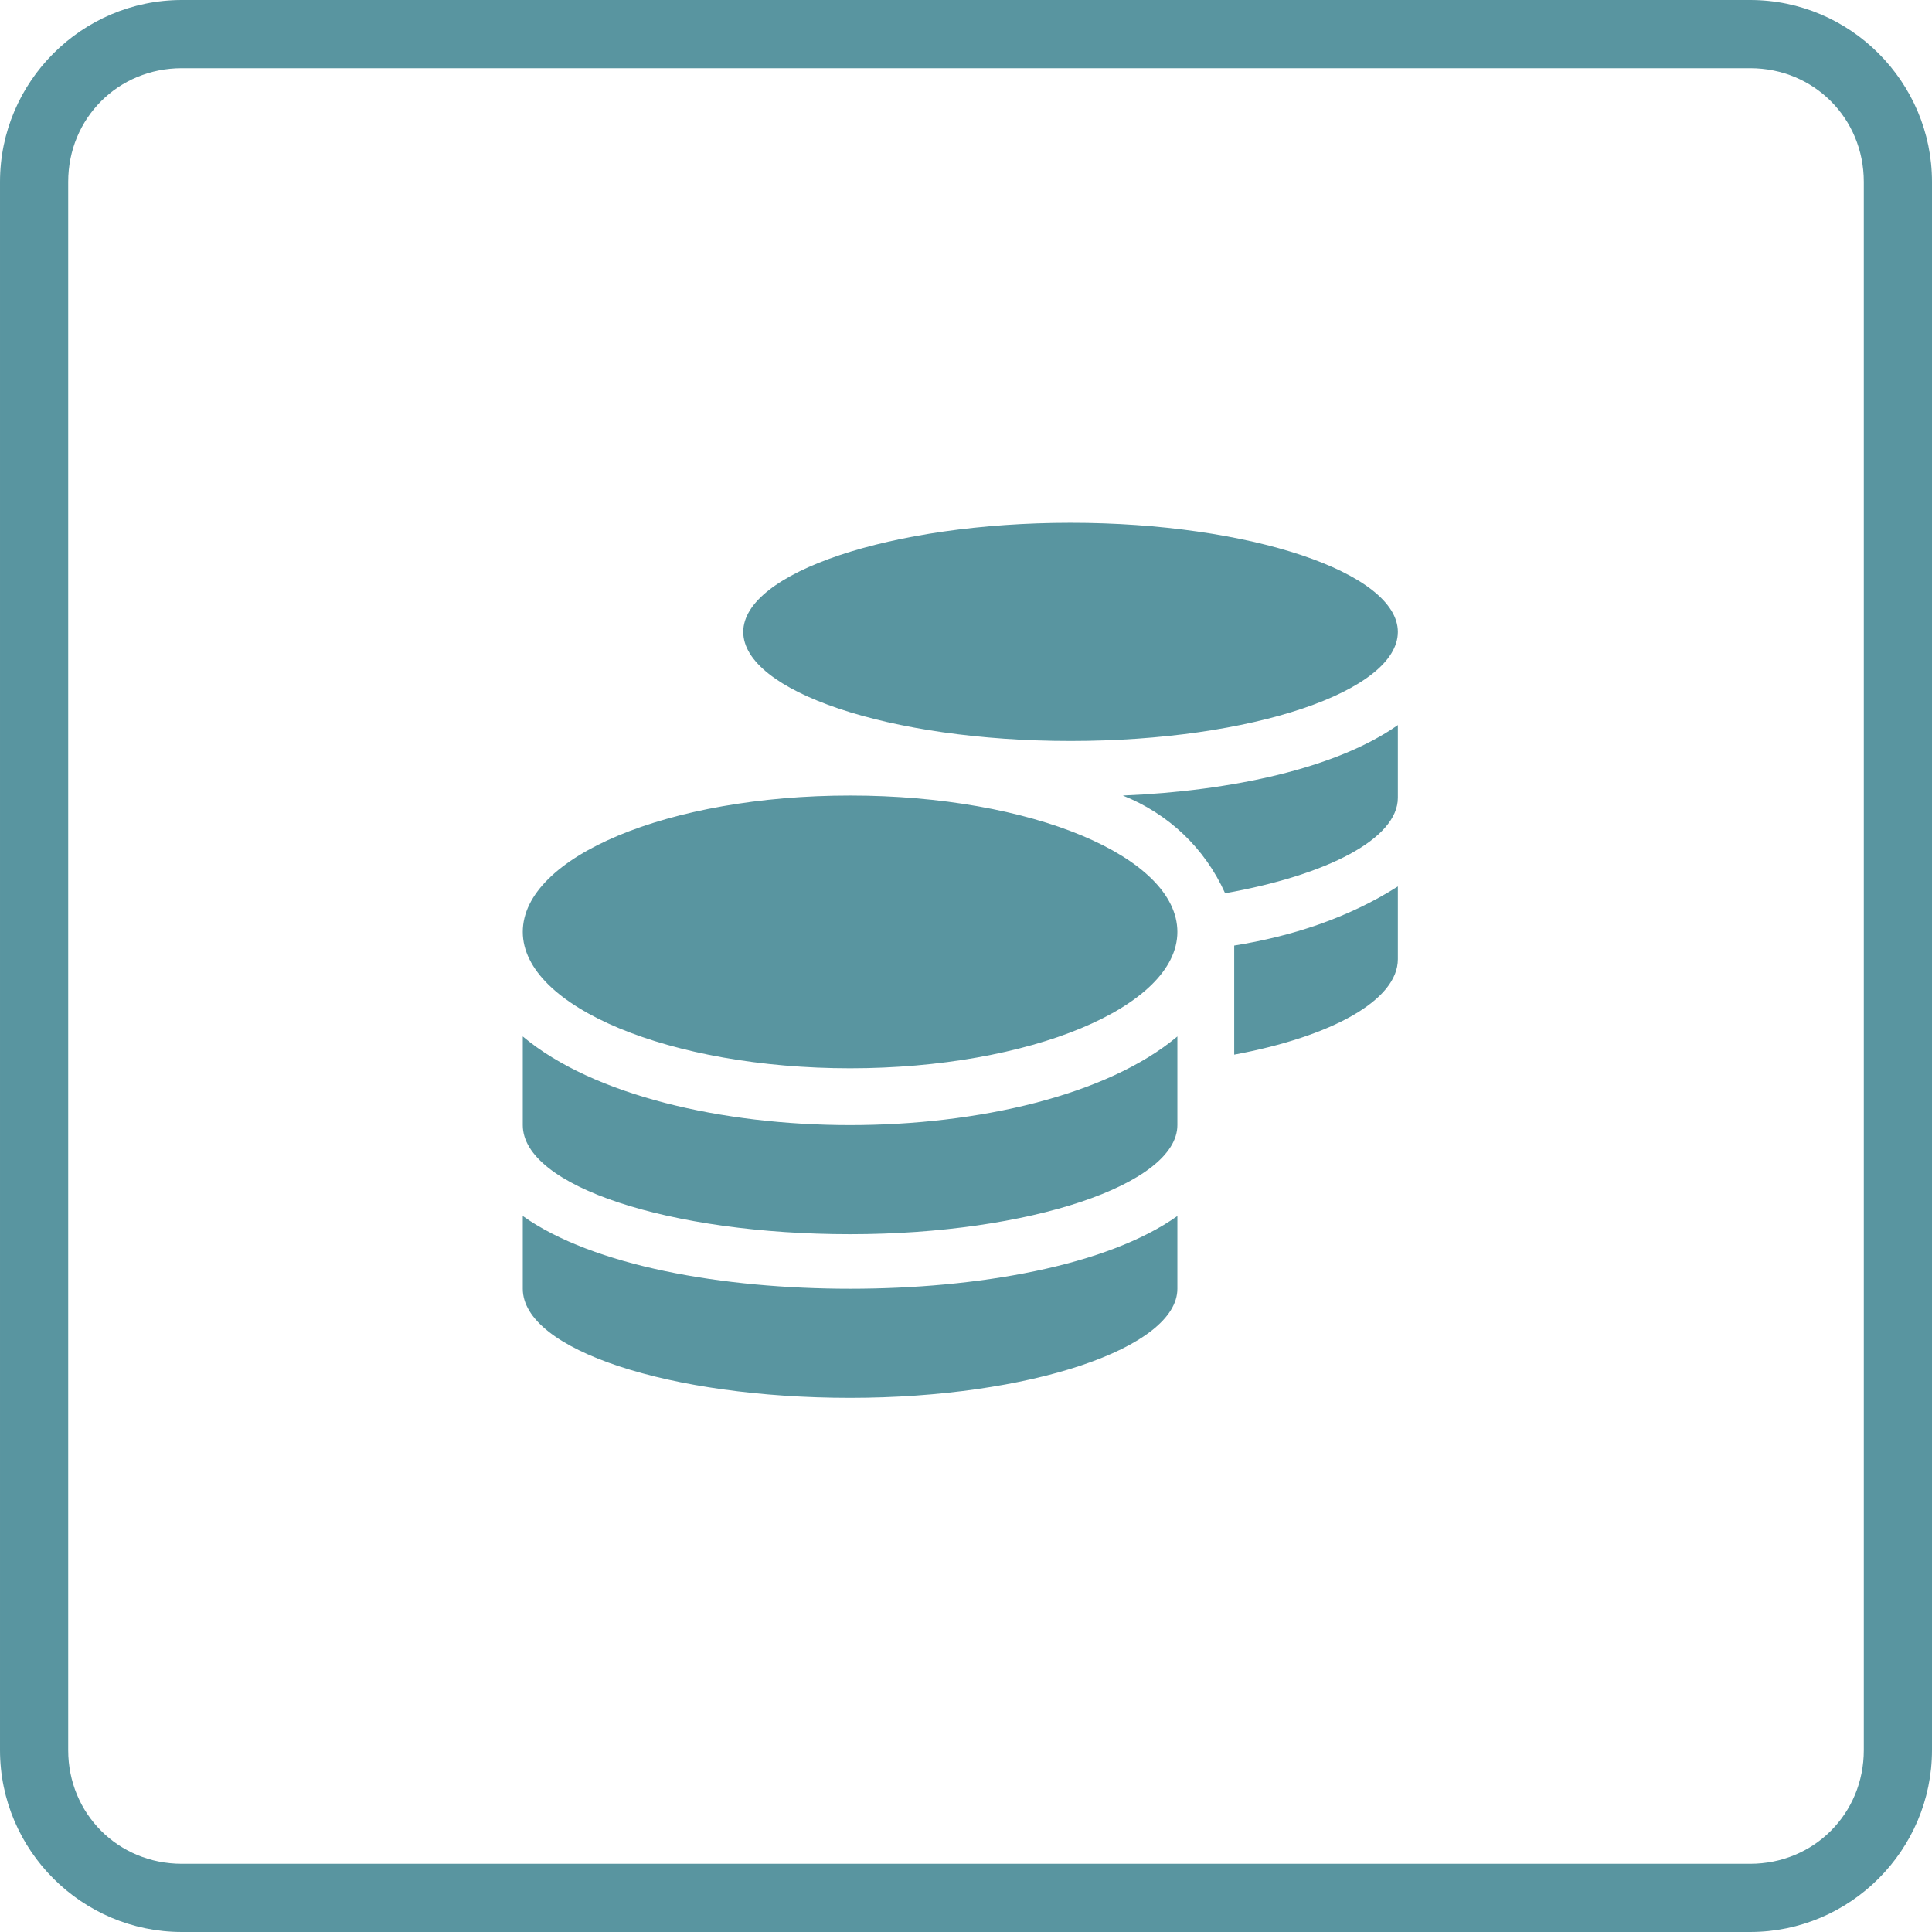
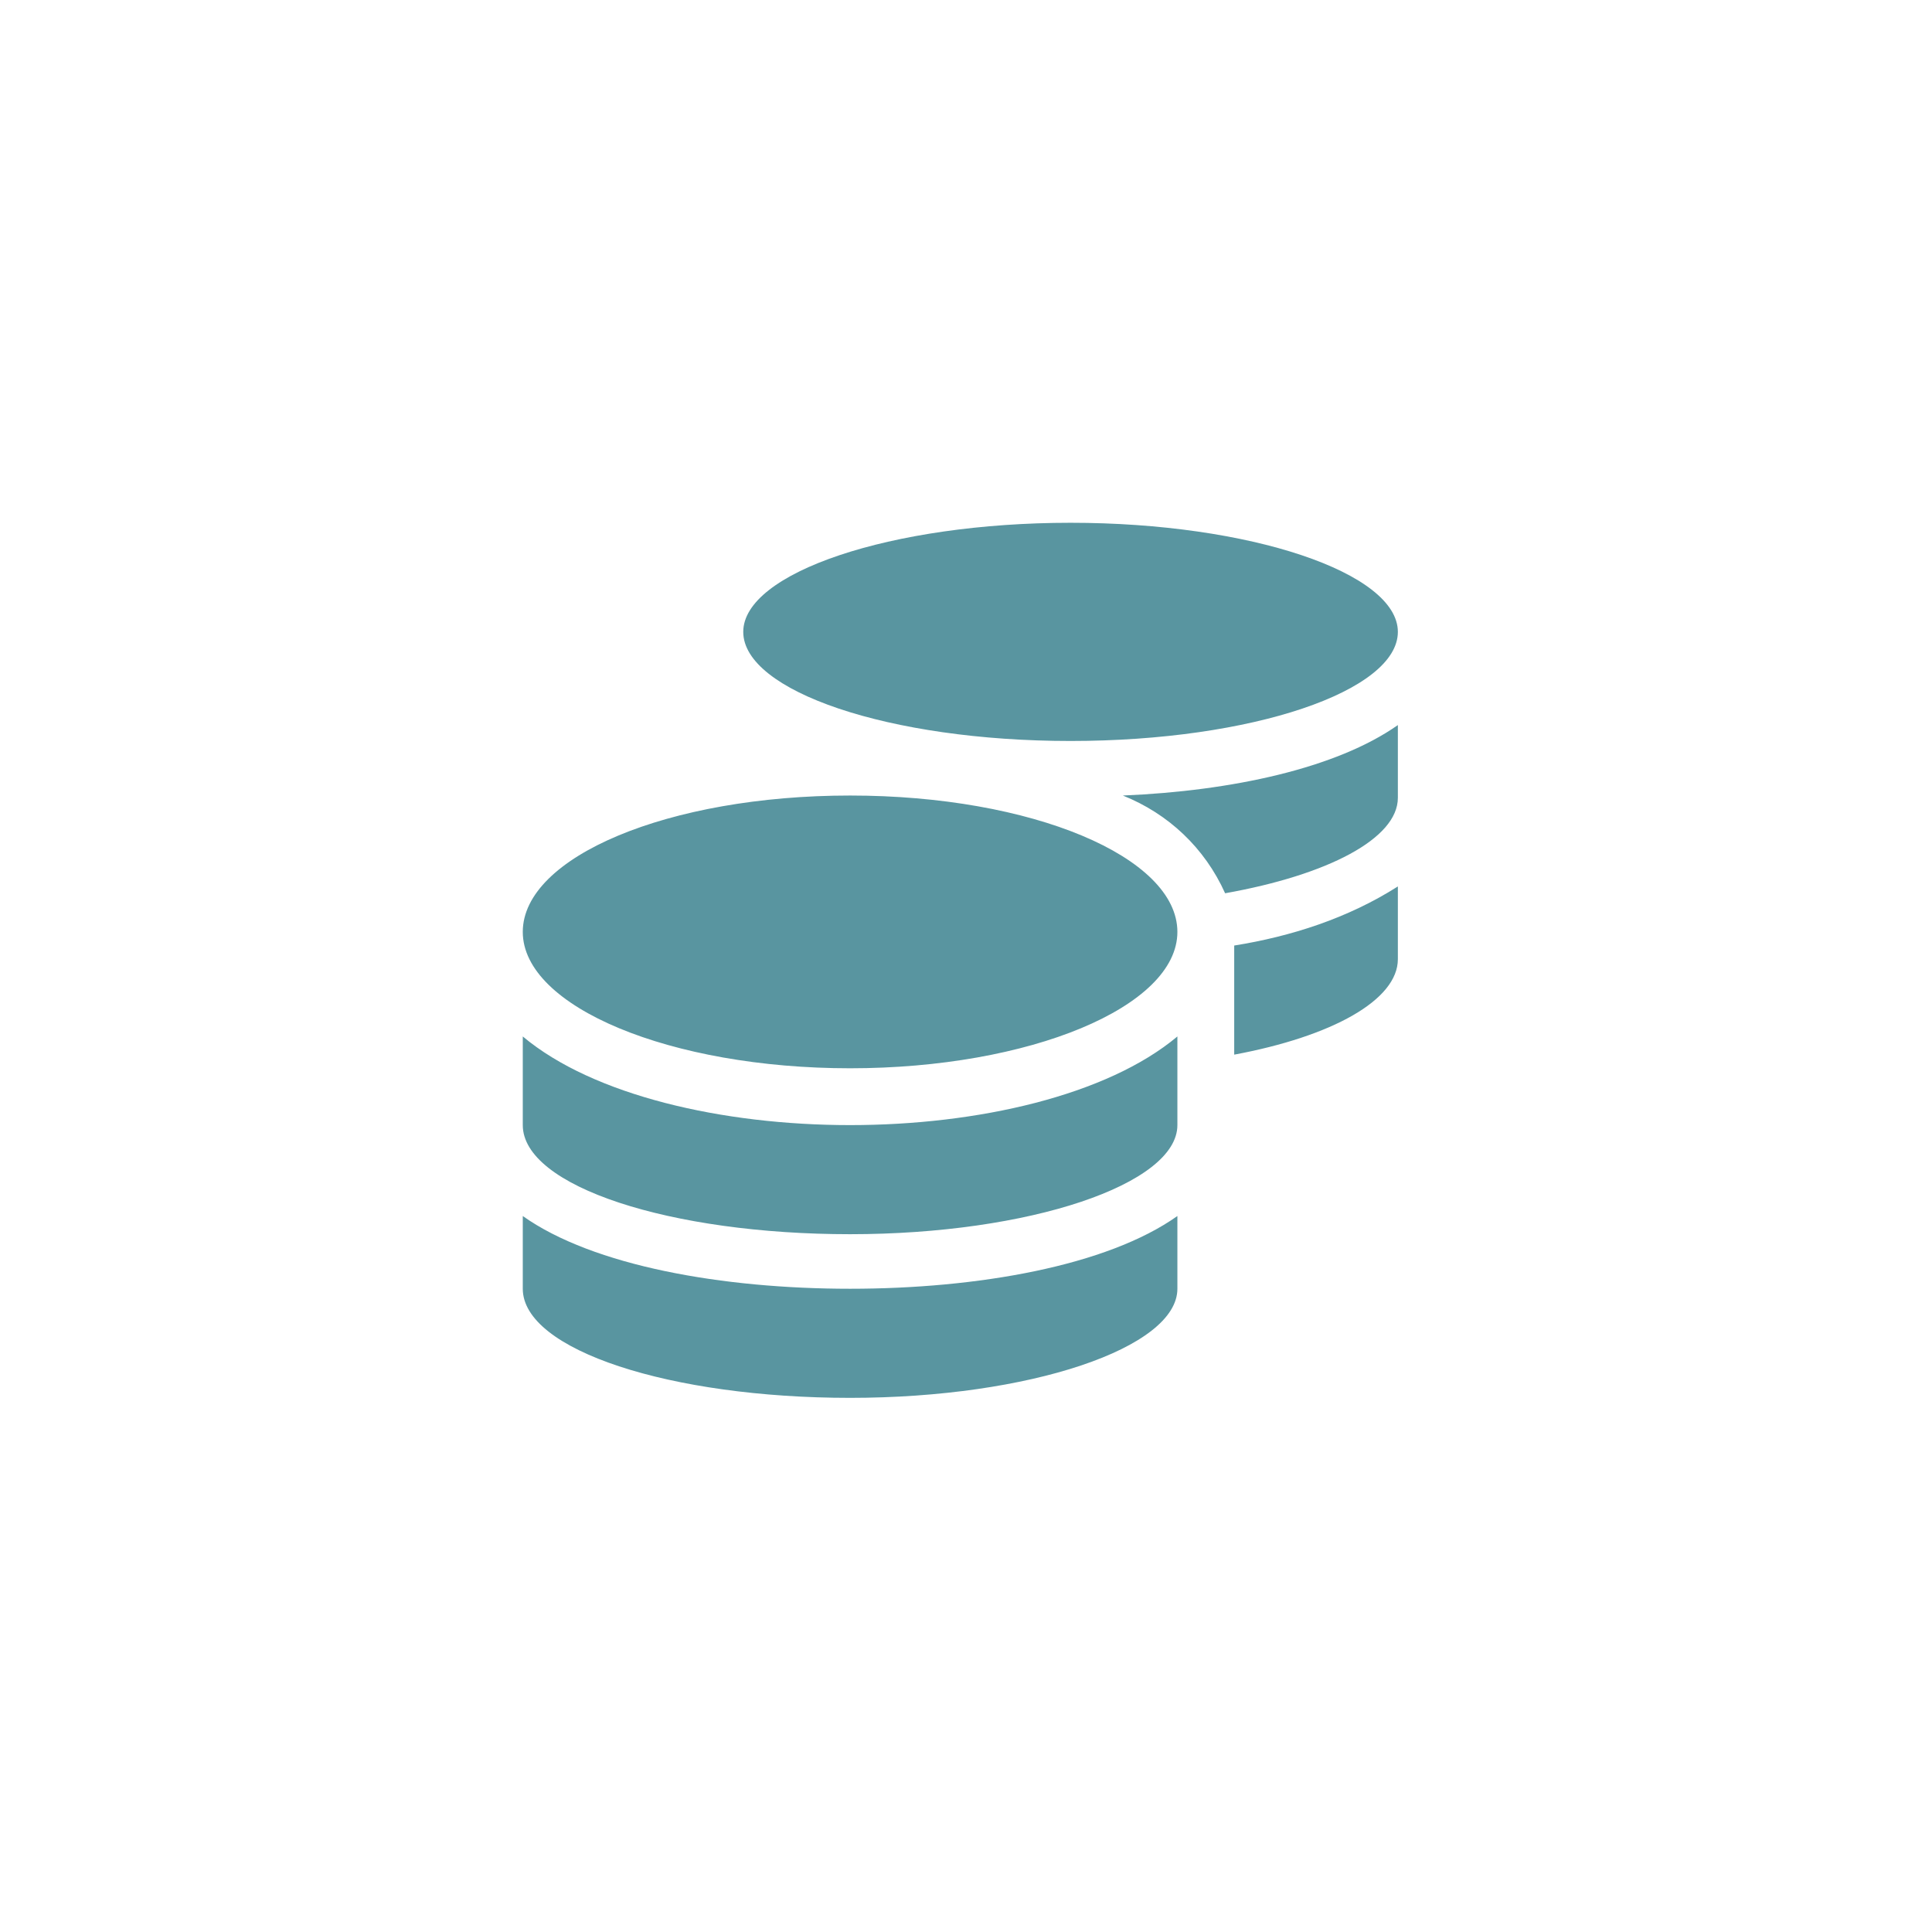
<svg xmlns="http://www.w3.org/2000/svg" enable-background="new 0 0 85 85" viewBox="0 0 85 85">
  <g fill="#5995a0" transform="translate(-528 -2324)">
    <path d="m551 2377.5v3.2c0 2.7 6.5 4.8 14.4 4.8s14.4-2.2 14.4-4.8v-3.2c-3.1 2.2-8.8 3.2-14.4 3.2s-11.3-1-14.4-3.2zm24.1-20.9c8 0 14.4-2.2 14.4-4.8s-6.5-4.8-14.4-4.8-14.4 2.2-14.4 4.8 6.4 4.8 14.4 4.8zm-24.1 13v3.9c0 2.7 6.5 4.8 14.4 4.8s14.4-2.2 14.4-4.8v-3.9c-3.1 2.6-8.8 3.9-14.4 3.9s-11.3-1.3-14.4-3.9zm31.3.8c4.3-.8 7.2-2.4 7.2-4.2v-3.2c-2.2 1.4-4.7 2.2-7.2 2.6zm-16.9-11.4c-8 0-14.4 2.7-14.4 6s6.5 6 14.4 6 14.4-2.7 14.4-6-6.4-6-14.4-6zm16.5 4.3c4.5-.8 7.6-2.4 7.6-4.2v-3.2c-2.7 1.9-7.3 2.9-12.1 3.1 2 .8 3.6 2.3 4.5 4.3z" />
-     <path d="m536 2327c-2.8 0-5 2.2-5 5v69c0 2.8 2.2 5 5 5h69c2.8 0 5-2.2 5-5v-69c0-2.8-2.2-5-5-5zm0-3h69c4.4 0 8 3.6 8 8v69c0 4.4-3.6 8-8 8h-69c-4.4 0-8-3.6-8-8v-69c0-4.4 3.6-8 8-8z" />
  </g>
</svg>